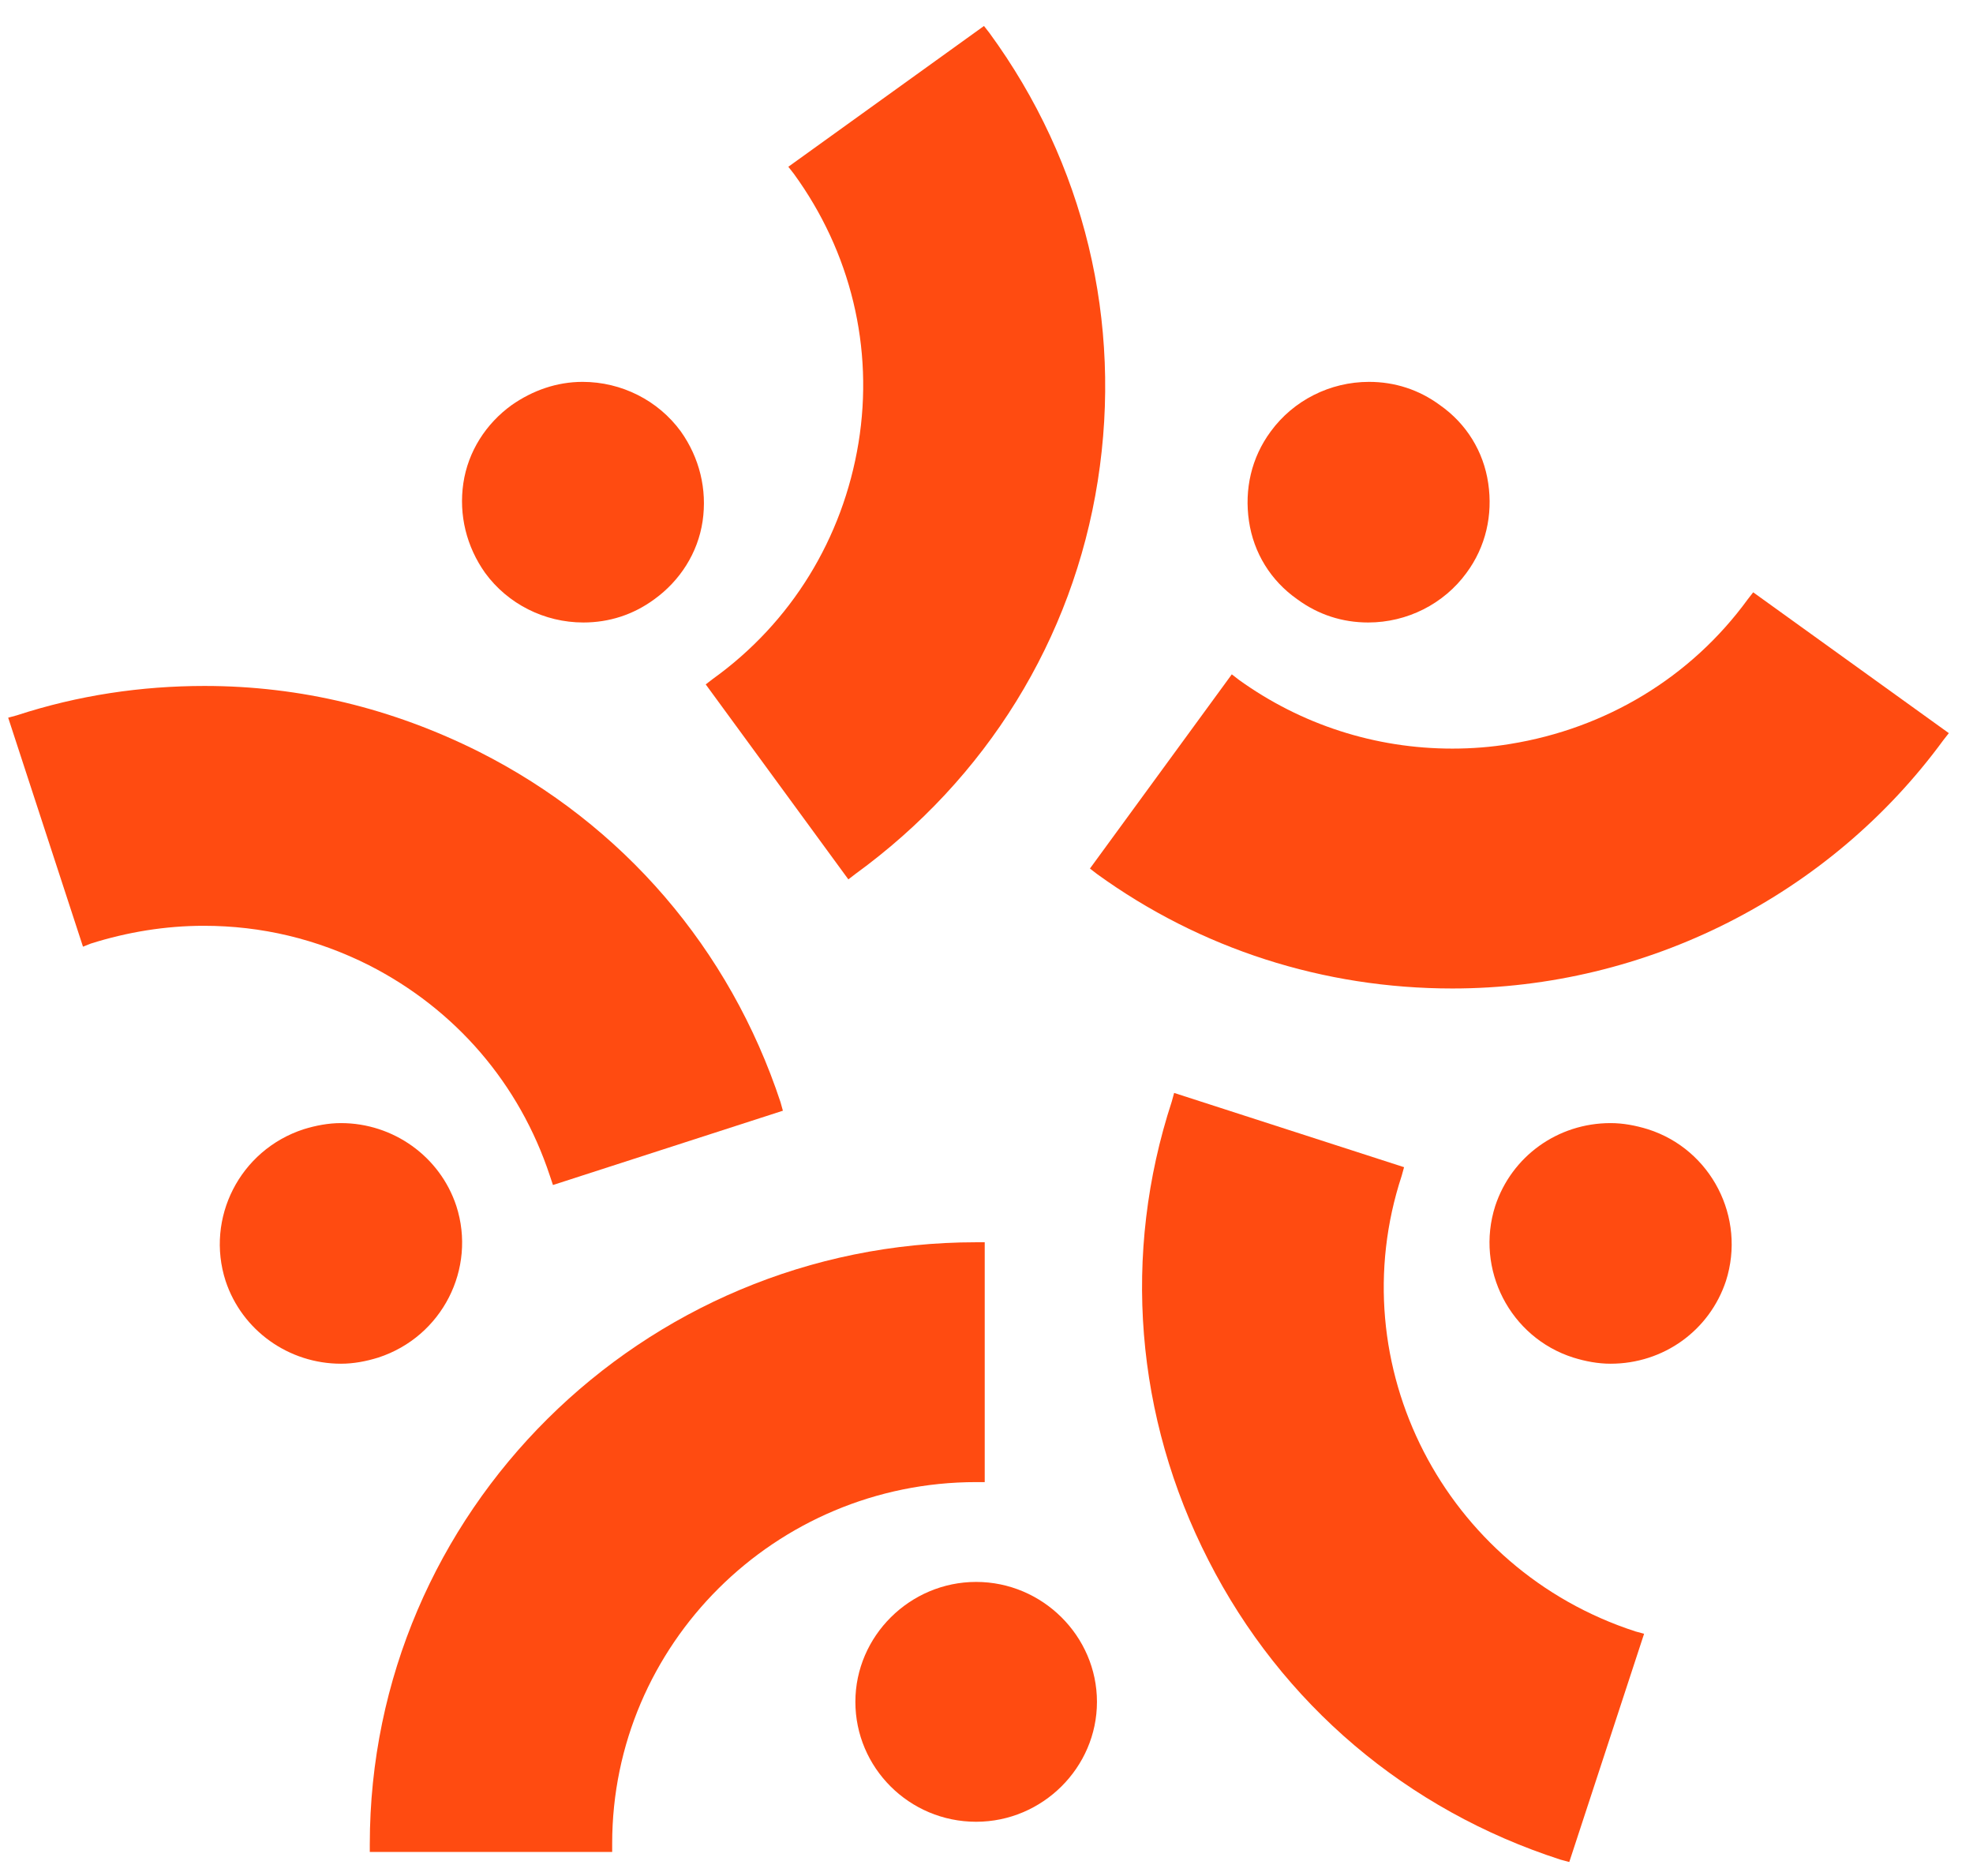
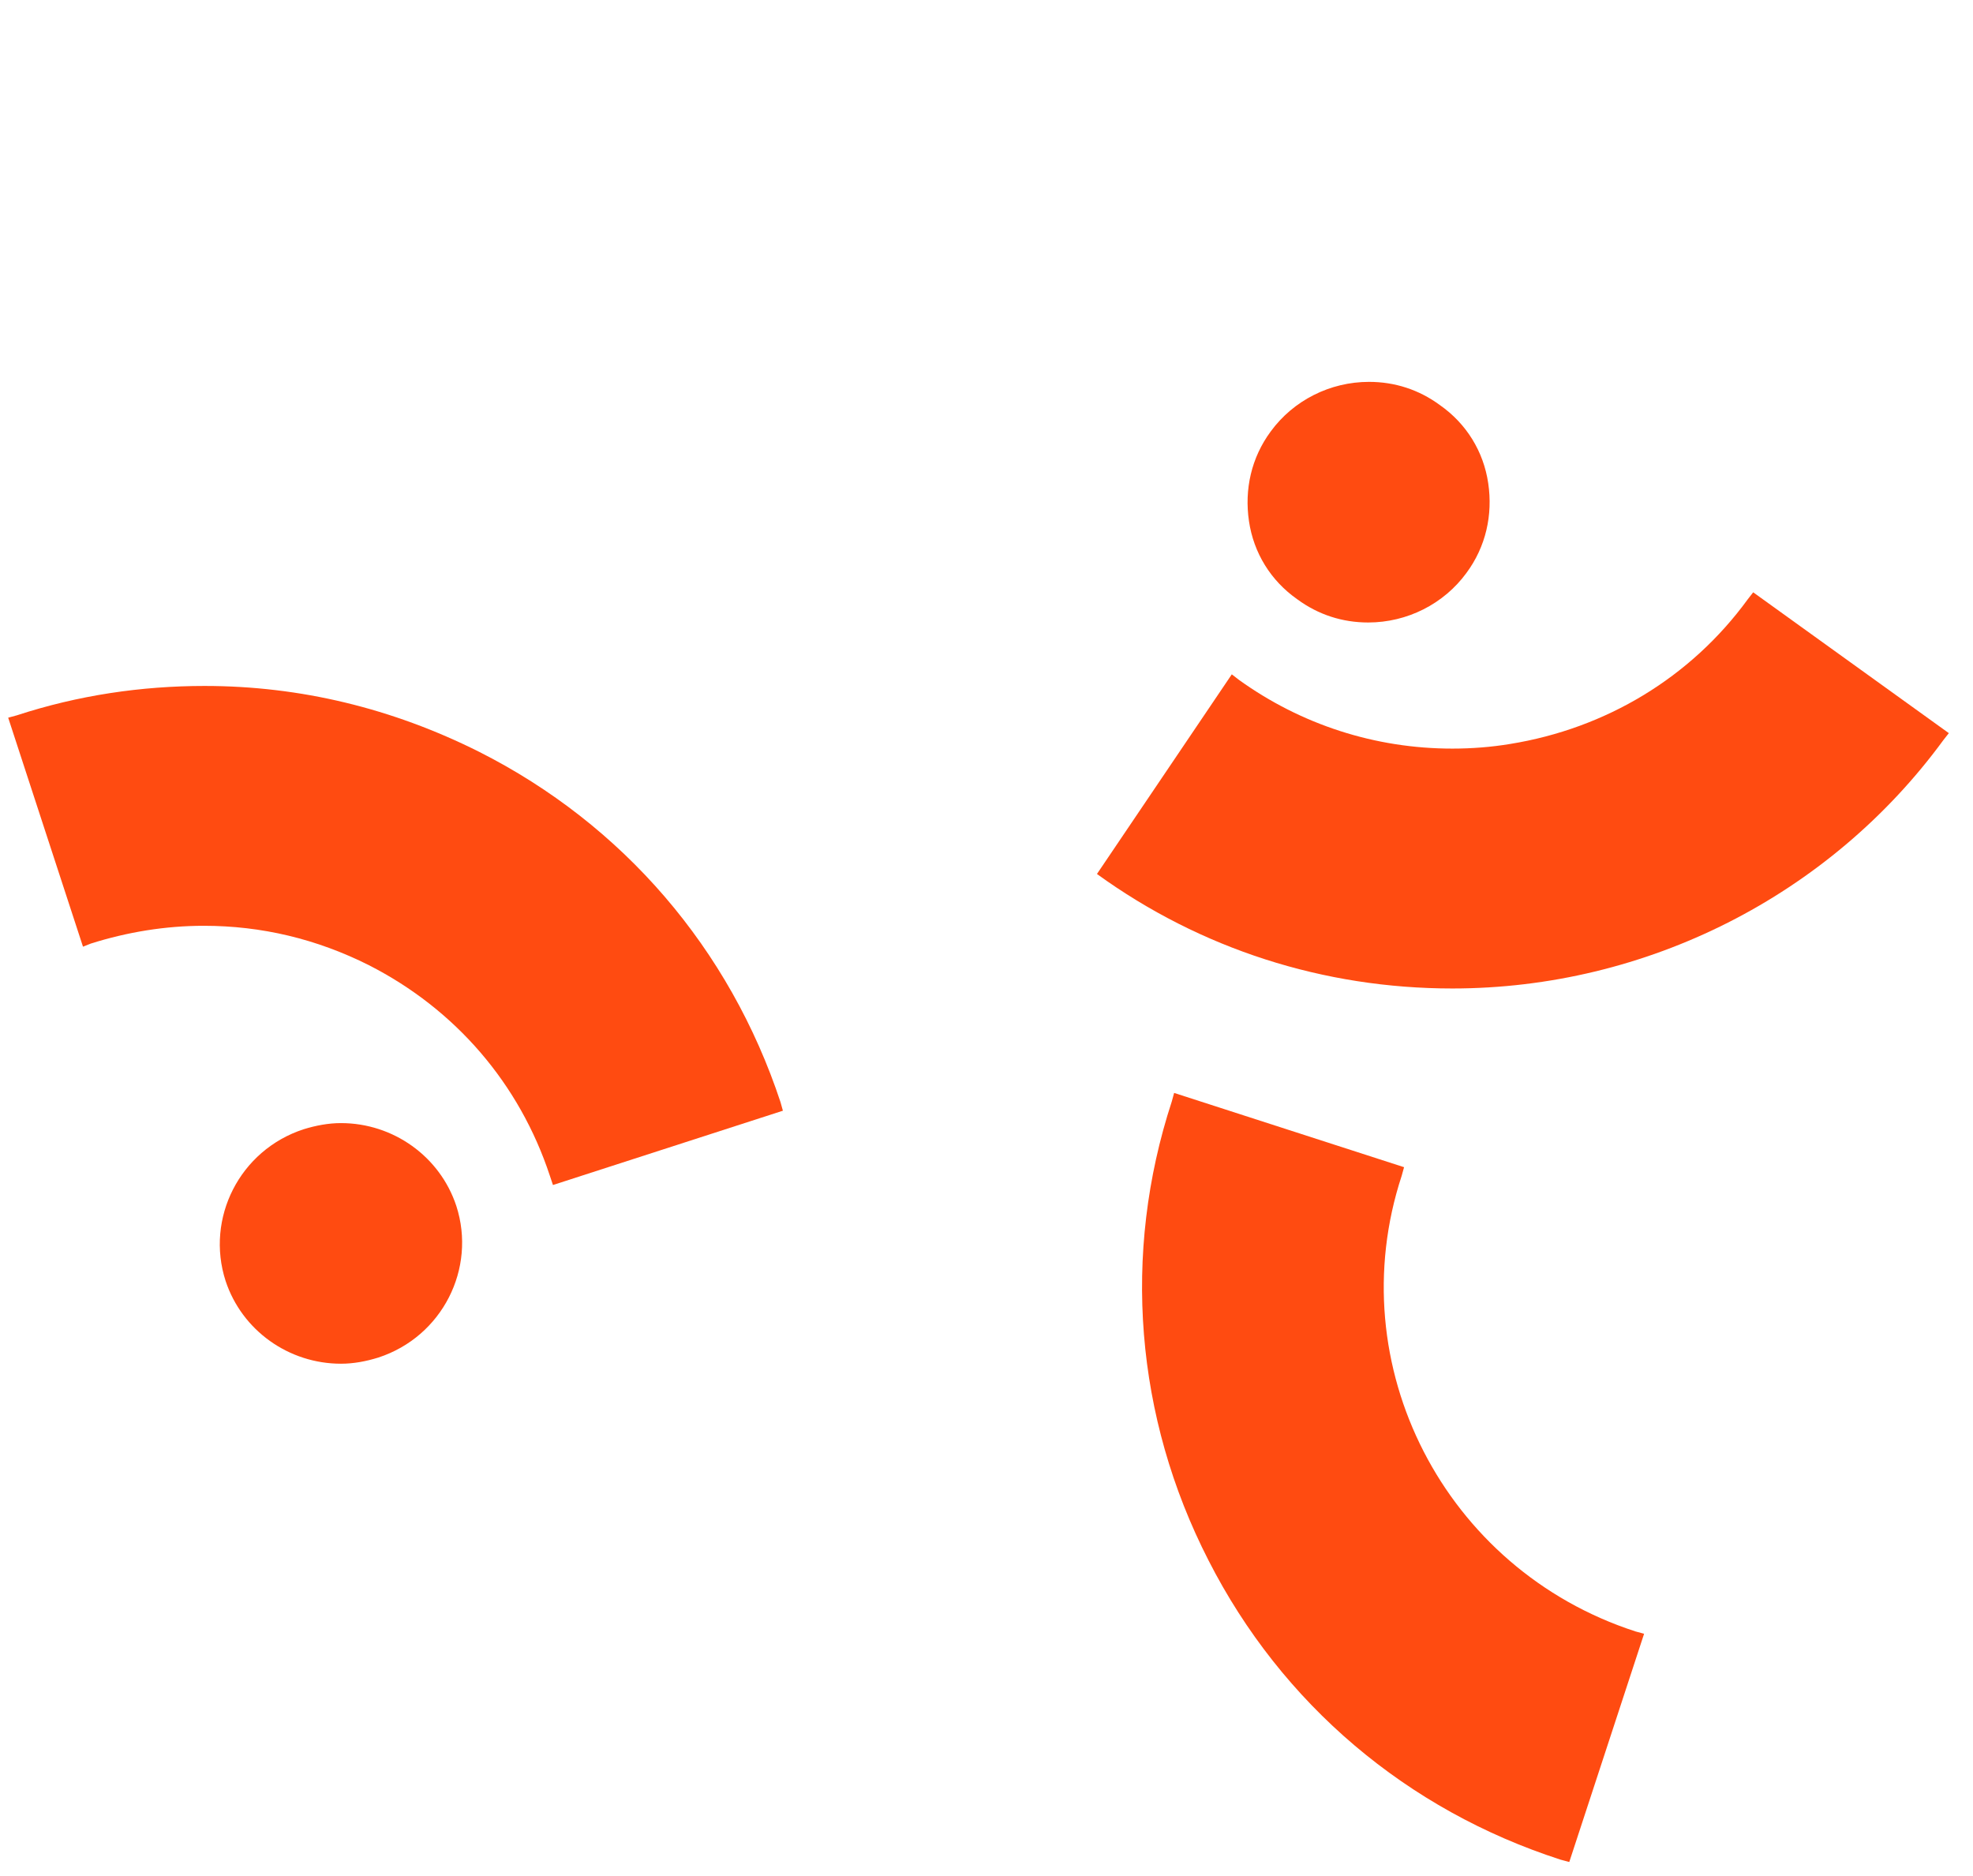
<svg xmlns="http://www.w3.org/2000/svg" width="61" height="58" viewBox="0 0 61 58" fill="none">
  <g clip-path="url(#clip0_5008_3194)">
-     <path d="M30.18 56.322C28.108 56.322 26.446 54.648 26.446 52.615C26.446 50.581 28.132 48.907 30.18 48.907C32.229 48.907 33.915 50.581 33.915 52.615C33.915 54.648 32.229 56.322 30.18 56.322Z" fill="#FF4B11" />
-     <path d="M11.433 57.303V57.016C11.433 46.754 19.843 38.406 30.181 38.406H30.445V45.821H30.181C23.964 45.821 18.927 50.844 18.927 56.992V57.255H11.433V57.303Z" fill="#FF4B11" />
-     <path d="M49.795 42.161C49.41 42.161 49.024 42.09 48.639 41.97C46.687 41.348 45.602 39.243 46.229 37.282C46.735 35.751 48.157 34.722 49.795 34.722C50.181 34.722 50.566 34.794 50.952 34.913C52.904 35.535 53.988 37.64 53.362 39.602C52.855 41.133 51.434 42.161 49.795 42.161Z" fill="#FF4B11" />
    <path d="M48.253 57.495C43.506 55.964 39.627 52.686 37.362 48.237C35.096 43.812 34.687 38.764 36.229 34.052L36.301 33.789L43.41 36.085L43.337 36.349C41.41 42.209 44.663 48.524 50.566 50.438L50.831 50.51L48.518 57.566L48.253 57.495Z" fill="#FF4B11" />
    <path d="M42.301 19.245C41.506 19.245 40.759 19.006 40.109 18.528C39.289 17.954 38.759 17.093 38.615 16.112C38.47 15.131 38.687 14.15 39.289 13.337C39.988 12.38 41.121 11.806 42.326 11.806C43.121 11.806 43.868 12.045 44.518 12.524C45.338 13.098 45.868 13.959 46.012 14.94C46.157 15.92 45.94 16.901 45.338 17.714C44.639 18.671 43.506 19.245 42.301 19.245Z" fill="#FF4B11" />
-     <path d="M44.903 30.56C40.927 30.56 37.12 29.34 33.915 27.02L33.698 26.852L38.084 20.848L38.301 21.016C40.228 22.403 42.517 23.144 44.903 23.144C45.505 23.144 46.108 23.097 46.686 23.001C49.65 22.523 52.277 20.944 54.036 18.528L54.204 18.312L60.253 22.666L60.084 22.881C56.566 27.689 50.903 30.56 44.903 30.56Z" fill="#FF4B11" />
-     <path d="M18.036 19.245C16.831 19.245 15.699 18.671 15 17.714C14.422 16.901 14.181 15.92 14.325 14.94C14.47 13.959 15.024 13.098 15.819 12.524C16.47 12.069 17.217 11.806 18.012 11.806C19.217 11.806 20.349 12.38 21.048 13.337C21.626 14.15 21.867 15.131 21.723 16.112C21.578 17.093 21.024 17.954 20.229 18.528C19.578 19.006 18.831 19.245 18.036 19.245Z" fill="#FF4B11" />
-     <path d="M21.819 21.159L22.036 20.992C24.47 19.245 26.06 16.638 26.542 13.696C27.024 10.754 26.301 7.787 24.542 5.371L24.373 5.156L30.422 0.803L30.59 1.018C33.53 5.037 34.711 9.964 33.94 14.868C33.169 19.772 30.494 24.077 26.446 27.02L26.229 27.187L21.819 21.159Z" fill="#FF4B11" />
+     <path d="M44.903 30.56C40.927 30.56 37.12 29.34 33.915 27.02L38.084 20.848L38.301 21.016C40.228 22.403 42.517 23.144 44.903 23.144C45.505 23.144 46.108 23.097 46.686 23.001C49.65 22.523 52.277 20.944 54.036 18.528L54.204 18.312L60.253 22.666L60.084 22.881C56.566 27.689 50.903 30.56 44.903 30.56Z" fill="#FF4B11" />
    <path d="M10.542 42.161C8.927 42.161 7.481 41.133 6.975 39.602C6.349 37.664 7.409 35.559 9.385 34.913C9.771 34.794 10.156 34.722 10.542 34.722C12.156 34.722 13.602 35.751 14.108 37.282C14.735 39.219 13.674 41.324 11.698 41.97C11.313 42.09 10.927 42.161 10.542 42.161Z" fill="#FF4B11" />
    <path d="M17 36.349C16.06 33.502 14.084 31.206 11.409 29.842C9.795 29.029 8.084 28.622 6.301 28.622C5.12 28.622 3.939 28.814 2.807 29.172L2.566 29.268L0.253 22.188L0.518 22.116C2.421 21.494 4.373 21.207 6.325 21.207C9.289 21.207 12.132 21.901 14.807 23.24C19.265 25.489 22.566 29.34 24.132 34.076L24.205 34.339L17.096 36.636L17 36.349Z" fill="#FF4B11" />
  </g>
  <defs>
    <clipPath id="clip0_5008_3194">
      <rect width="60" height="56.764" fill="white" transform="translate(0.253 0.803)" />
    </clipPath>
  </defs>
</svg>